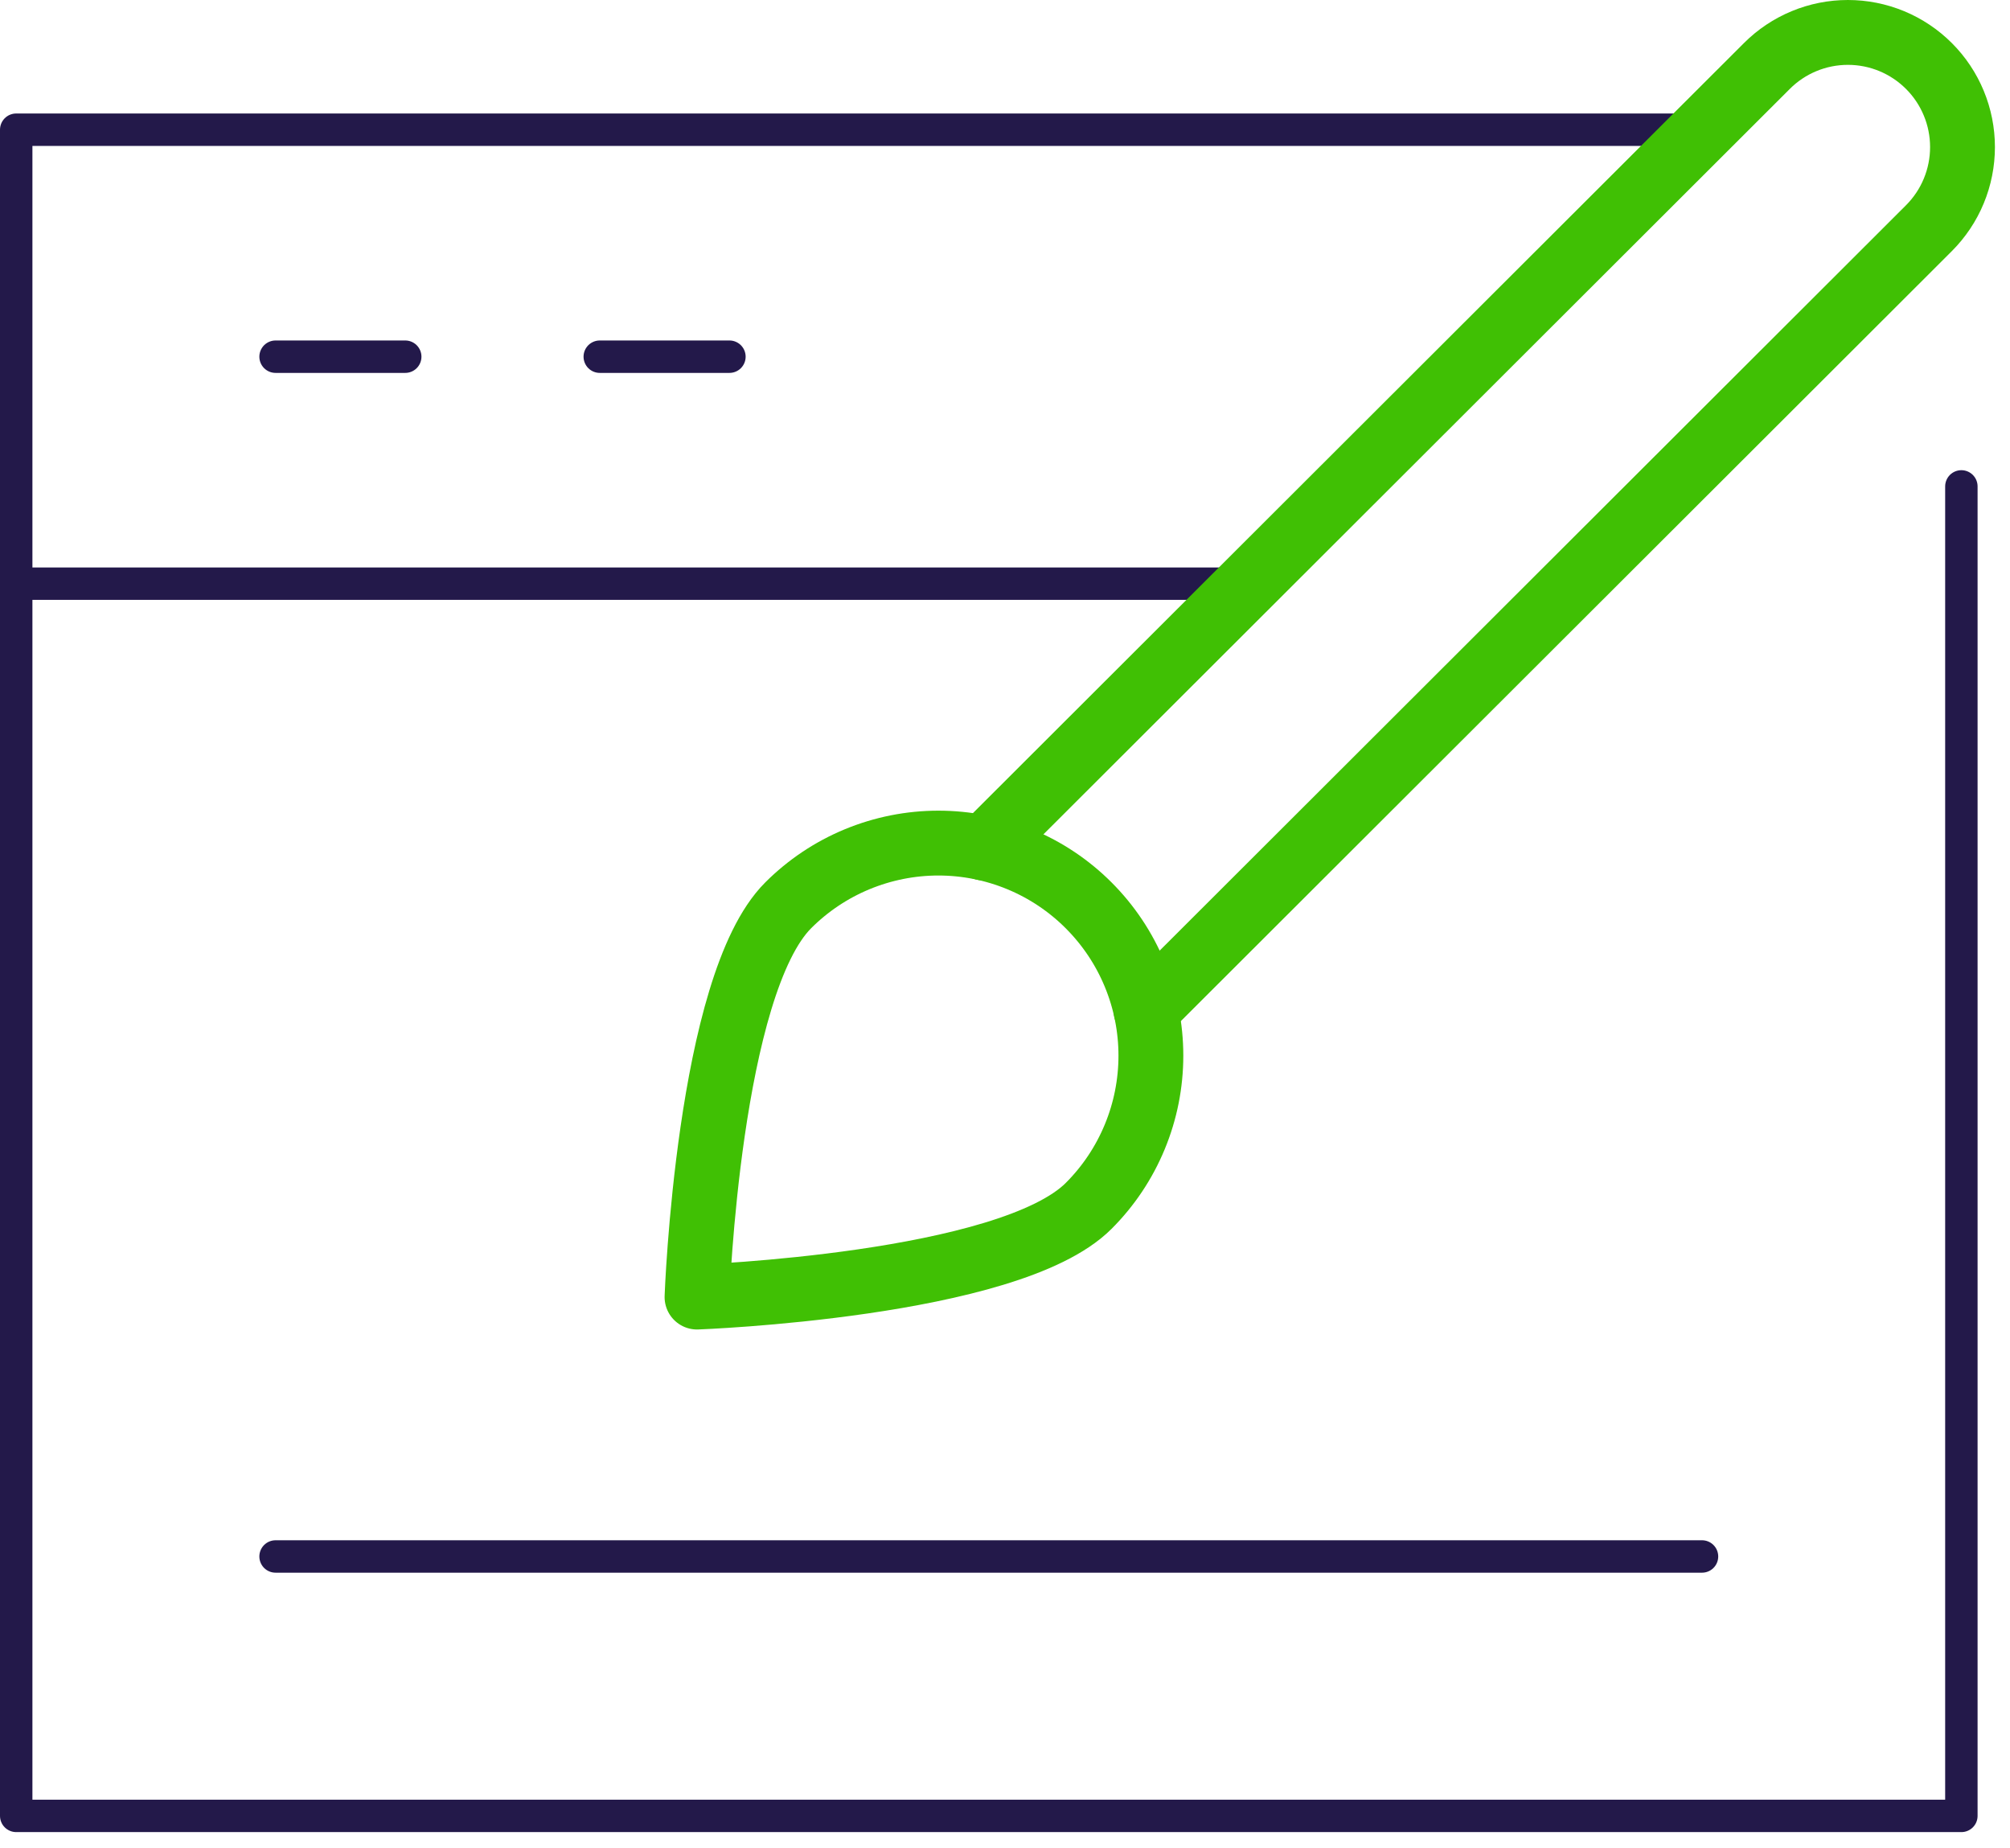
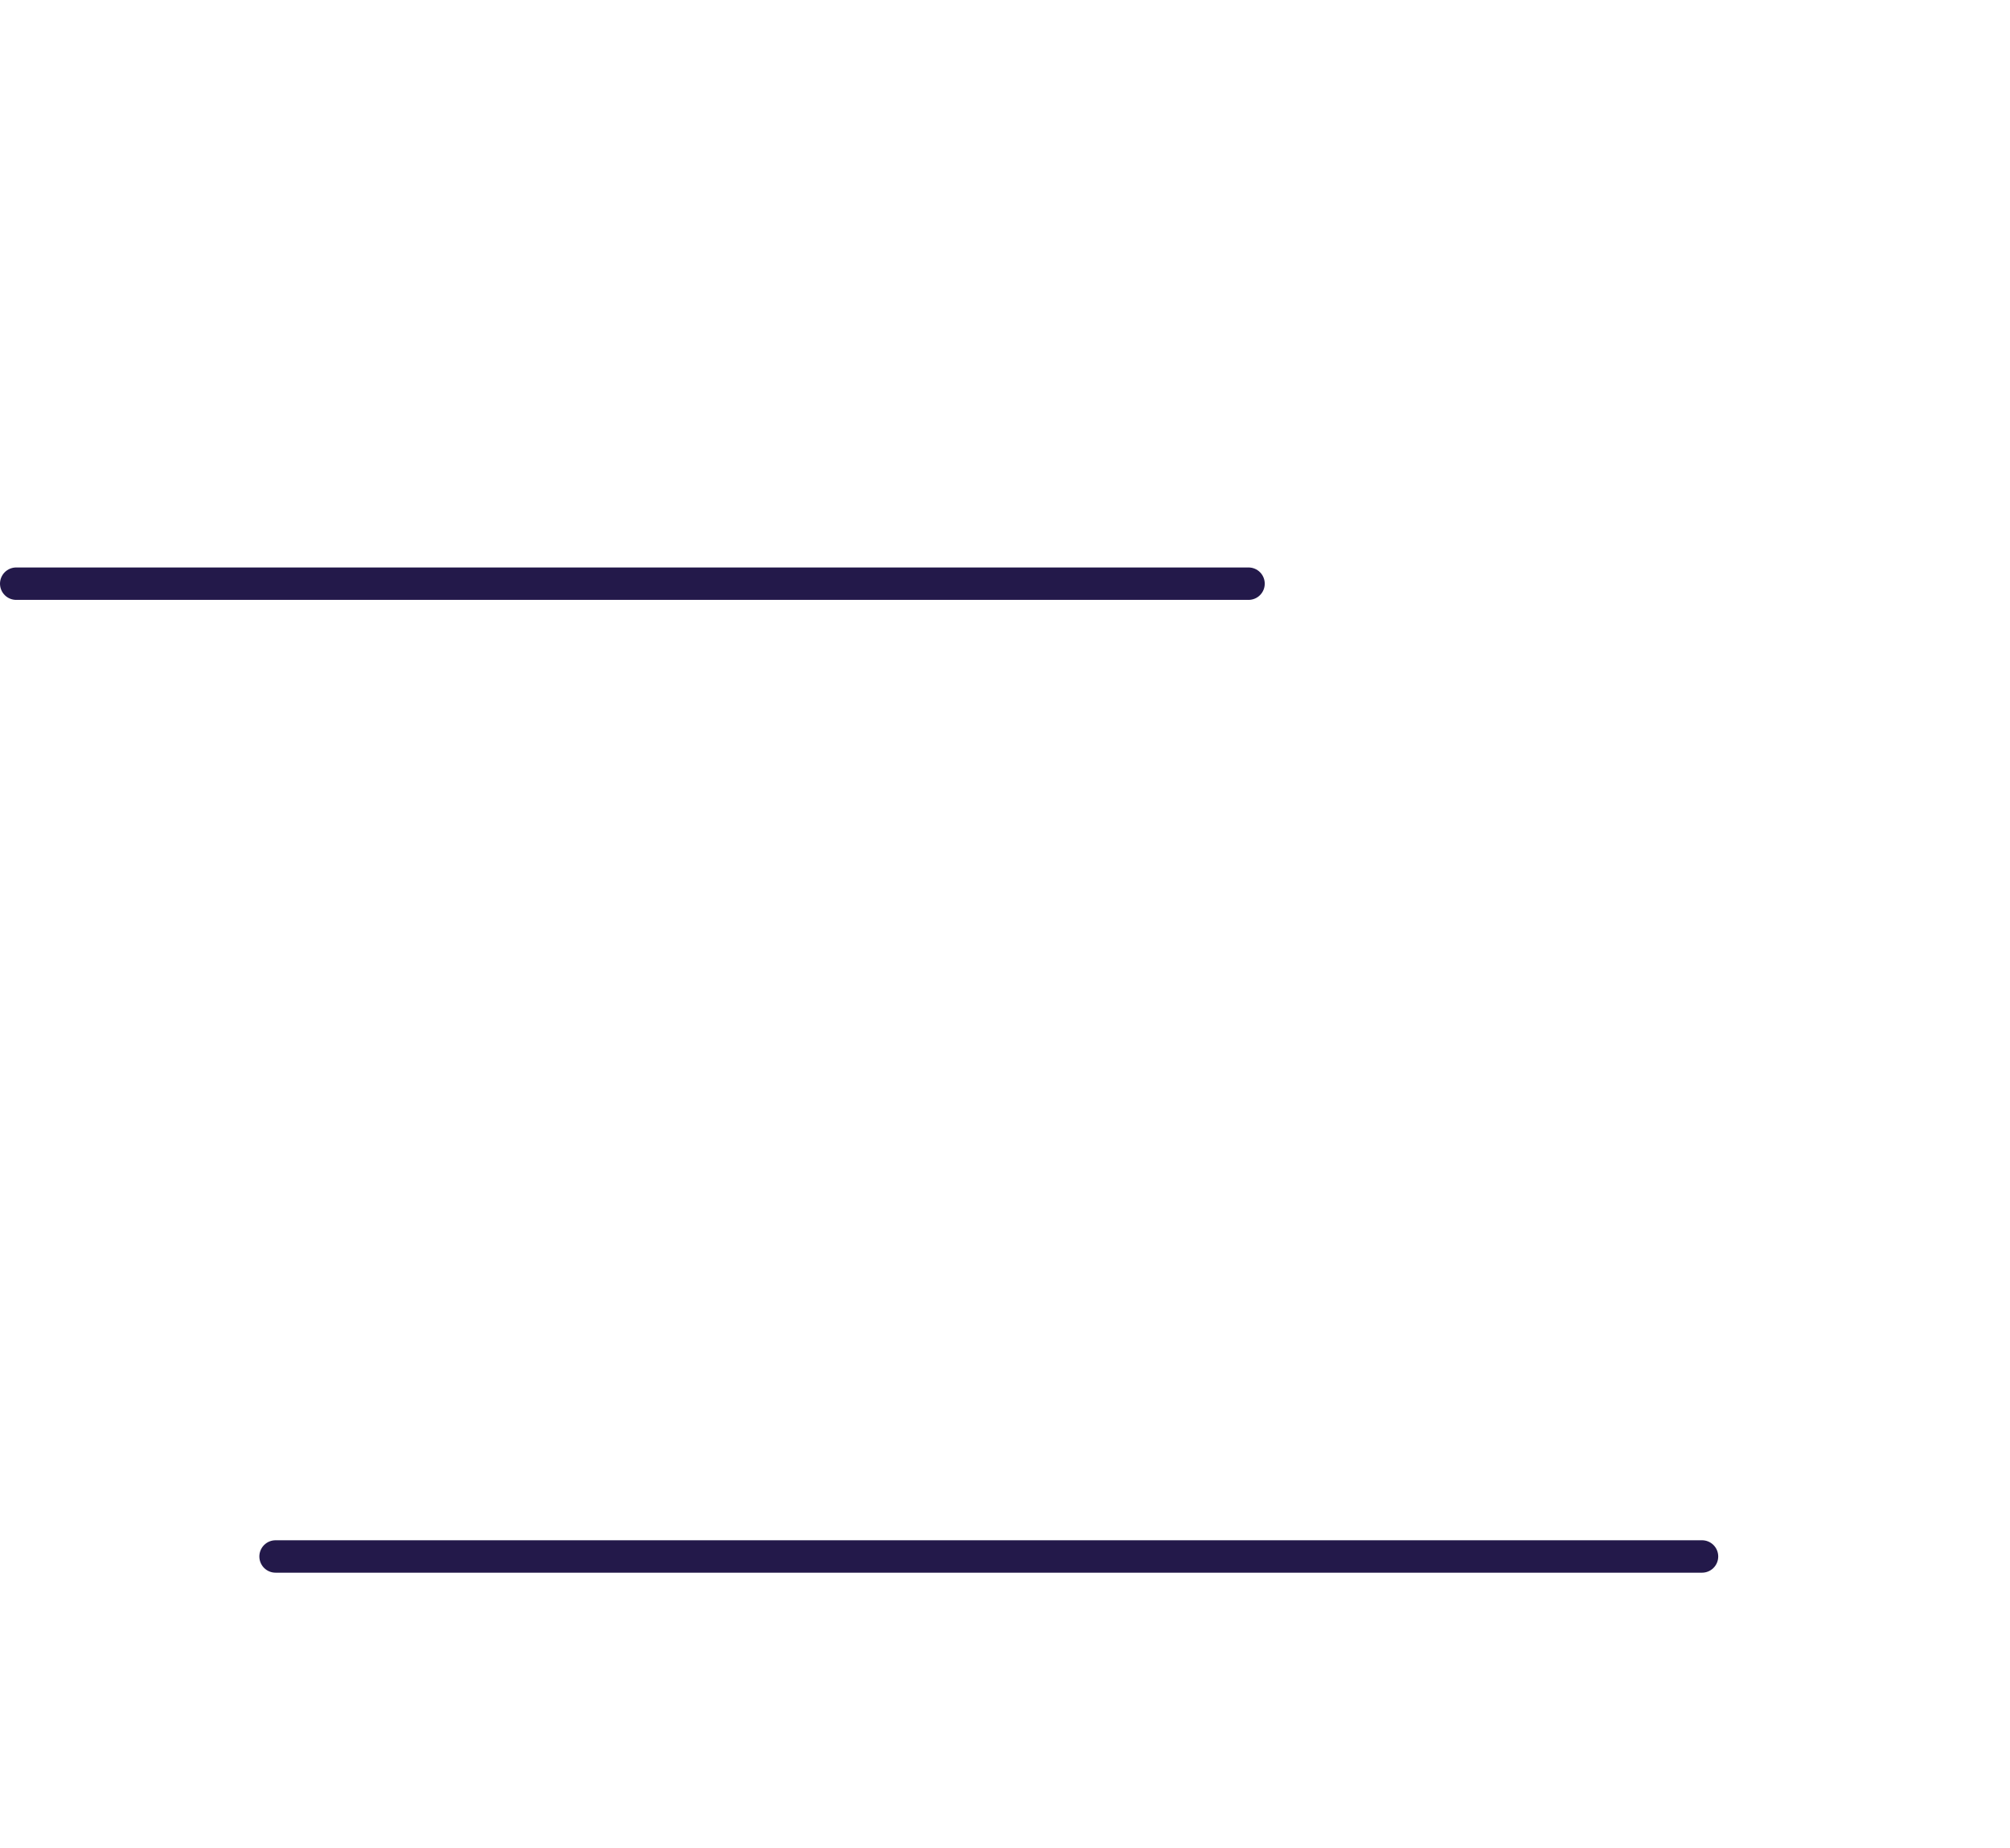
<svg xmlns="http://www.w3.org/2000/svg" width="62" height="57" viewBox="0 0 62 57" fill="none">
  <path d="M0.5 18H38.512" stroke="#23194A" stroke-miterlimit="10" stroke-linecap="round" stroke-linejoin="round" />
-   <path d="M60.5 15V56H0.5V4H52.533" stroke="#23194A" stroke-miterlimit="10" stroke-linecap="round" stroke-linejoin="round" />
-   <path d="M8.5 11H12.5" stroke="#23194A" stroke-miterlimit="10" stroke-linecap="round" stroke-linejoin="round" />
-   <path d="M18.5 11H22.5" stroke="#23194A" stroke-miterlimit="10" stroke-linecap="round" stroke-linejoin="round" />
-   <path d="M30.348 26.152L54.5 2.036C54.828 1.707 55.218 1.447 55.647 1.269C56.076 1.091 56.535 1 57 1C57.464 1 57.924 1.091 58.353 1.269C58.782 1.447 59.171 1.707 59.5 2.036V2.036C59.828 2.364 60.089 2.754 60.266 3.183C60.444 3.612 60.535 4.071 60.535 4.536C60.535 5 60.444 5.46 60.266 5.889C60.089 6.318 59.828 6.707 59.5 7.036L35.348 31.151" stroke="#40C004" stroke-width="2" stroke-miterlimit="10" stroke-linecap="round" stroke-linejoin="round" />
-   <path d="M33.58 27.92C32.972 27.311 32.249 26.828 31.454 26.499C30.659 26.17 29.807 26 28.946 26C28.085 26 27.233 26.17 26.438 26.499C25.643 26.828 24.92 27.311 24.312 27.92C21.851 30.38 21.5 40 21.5 40C21.5 40 31.12 39.649 33.58 37.189C34.189 36.581 34.672 35.858 35.001 35.063C35.331 34.268 35.5 33.415 35.5 32.555C35.5 31.694 35.331 30.841 35.001 30.046C34.672 29.251 34.189 28.529 33.58 27.92V27.92Z" stroke="#40C004" stroke-width="2" stroke-miterlimit="10" stroke-linecap="round" stroke-linejoin="round" />
  <path d="M8.5 48H52.5" stroke="#23194A" stroke-miterlimit="10" stroke-linecap="round" stroke-linejoin="round" />
</svg>